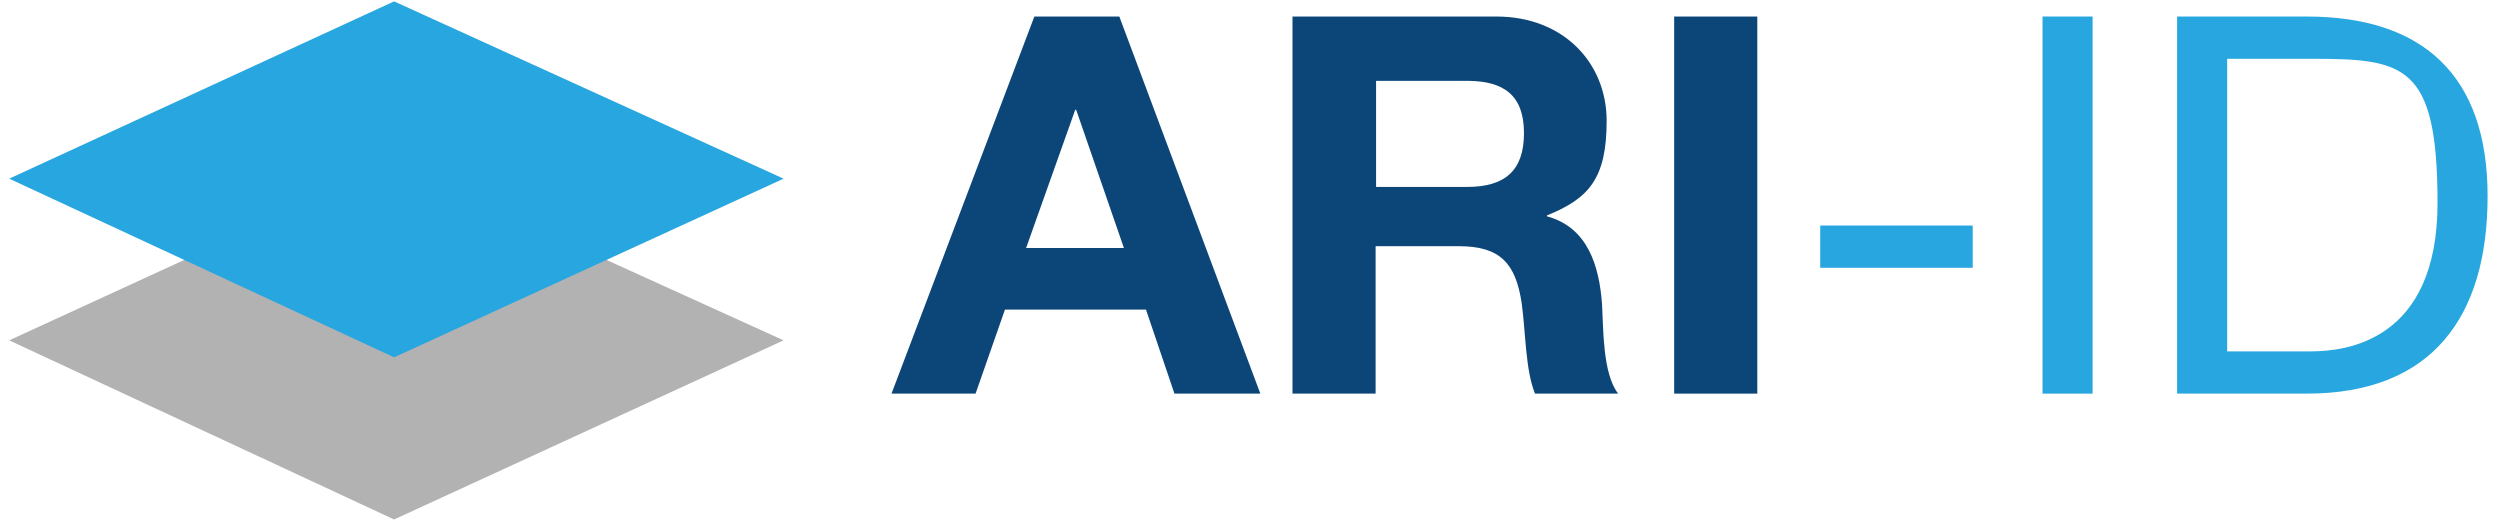
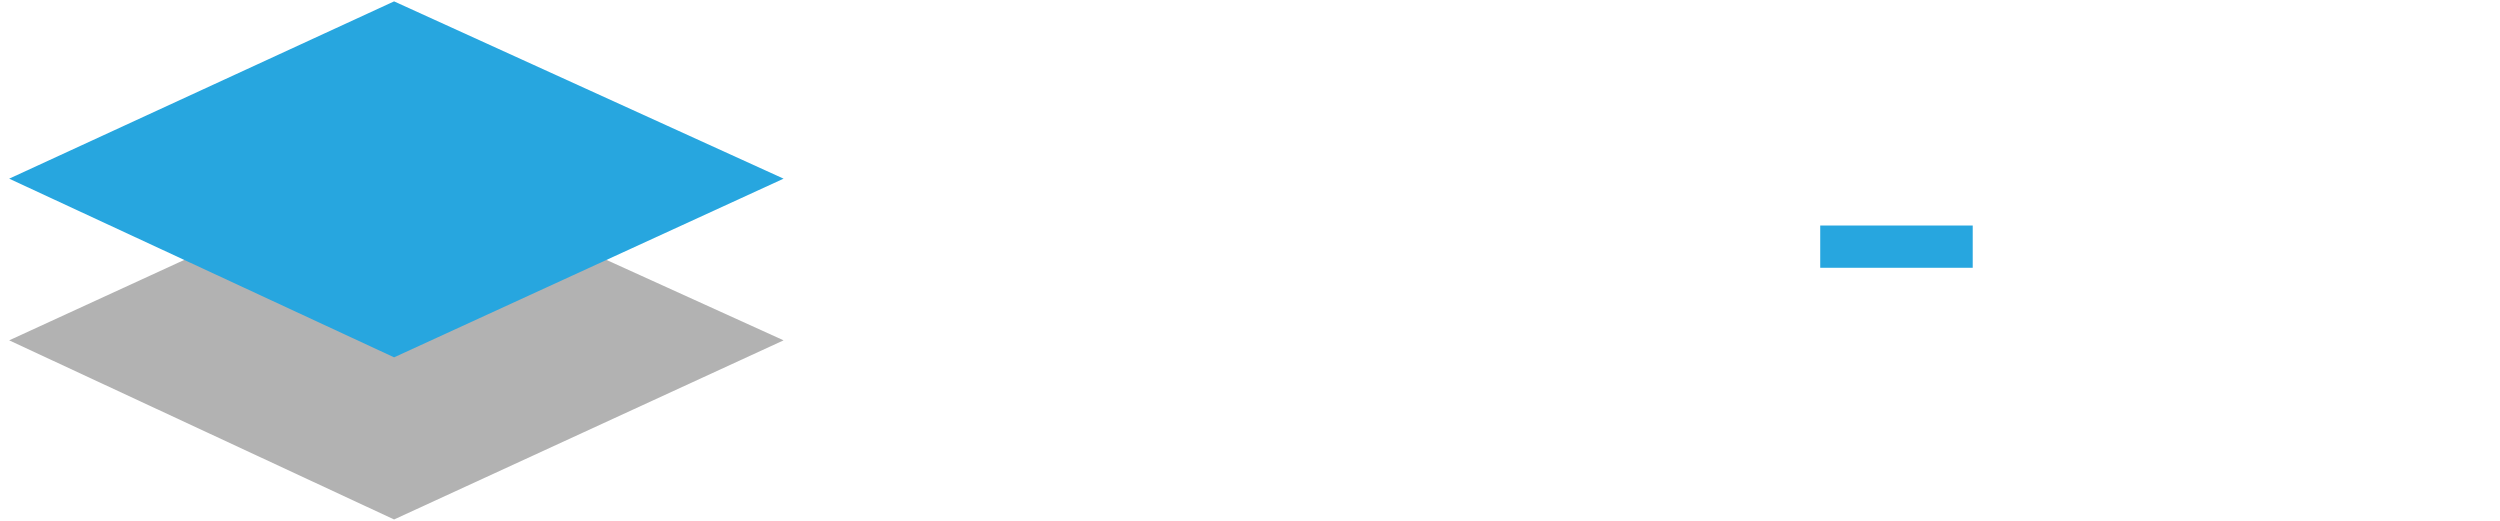
<svg xmlns="http://www.w3.org/2000/svg" id="Ebene_1" version="1.1" viewBox="0 0 544.3 113.4">
  <defs>
    <style>
      .st0 {
        fill: #27a6df;
      }

      .st1 {
        fill: #0c4678;
      }

      .st2 {
        fill: #b2b2b2;
      }
    </style>
  </defs>
  <g>
    <polygon class="st2" points="2 74.1 85.8 35.6 170.6 74.1 85.8 113.1 2 74.1" />
    <polygon class="st0" points="2 38.9 85.8 .3 170.6 38.9 85.8 77.8 2 38.9" />
  </g>
  <g>
-     <path class="st1" d="M225.2,3.6h18.5l30.7,82.1h-18.7l-6.2-18.3h-30.7l-6.4,18.3h-18.3L225.2,3.6ZM223.4,54h21.3l-10.4-30.1h-.2l-10.7,30.1h0Z" />
-     <path class="st1" d="M281.5,3.6h44.3c14.7,0,24,10.2,24,22.7s-3.8,16.9-13,20.6v.2c8.9,2.4,11.4,10.8,12,19.2.3,5.2.1,15,3.5,19.4h-18.1c-2.1-5.2-2-13.1-2.9-19.7-1.3-8.6-4.6-12.4-13.7-12.4h-18.1v32.1h-18.1V3.6h.1ZM299.6,40.7h19.8c8.2,0,12.4-3.5,12.4-11.7s-4.3-11.4-12.4-11.4h-19.8v23.1Z" />
-     <path class="st1" d="M364.5,3.6h18.1v82.1h-18.1V3.6Z" />
    <path class="st0" d="M396.3,49.1h33.2v9.2h-33.2v-9.2h0Z" />
-     <path class="st0" d="M444.7,3.6h10.9v82.1h-10.9V3.6Z" />
-     <path class="st0" d="M474,3.6h28.2c25.3,0,39.4,12.8,39.4,39.1s-12.1,43-39.4,43h-28.2V3.6ZM484.9,76.5h18.2c7.5,0,27.6-2.1,27.6-32.3s-7.2-31.4-27.4-31.4h-18.4v63.7h0Z" />
  </g>
</svg>